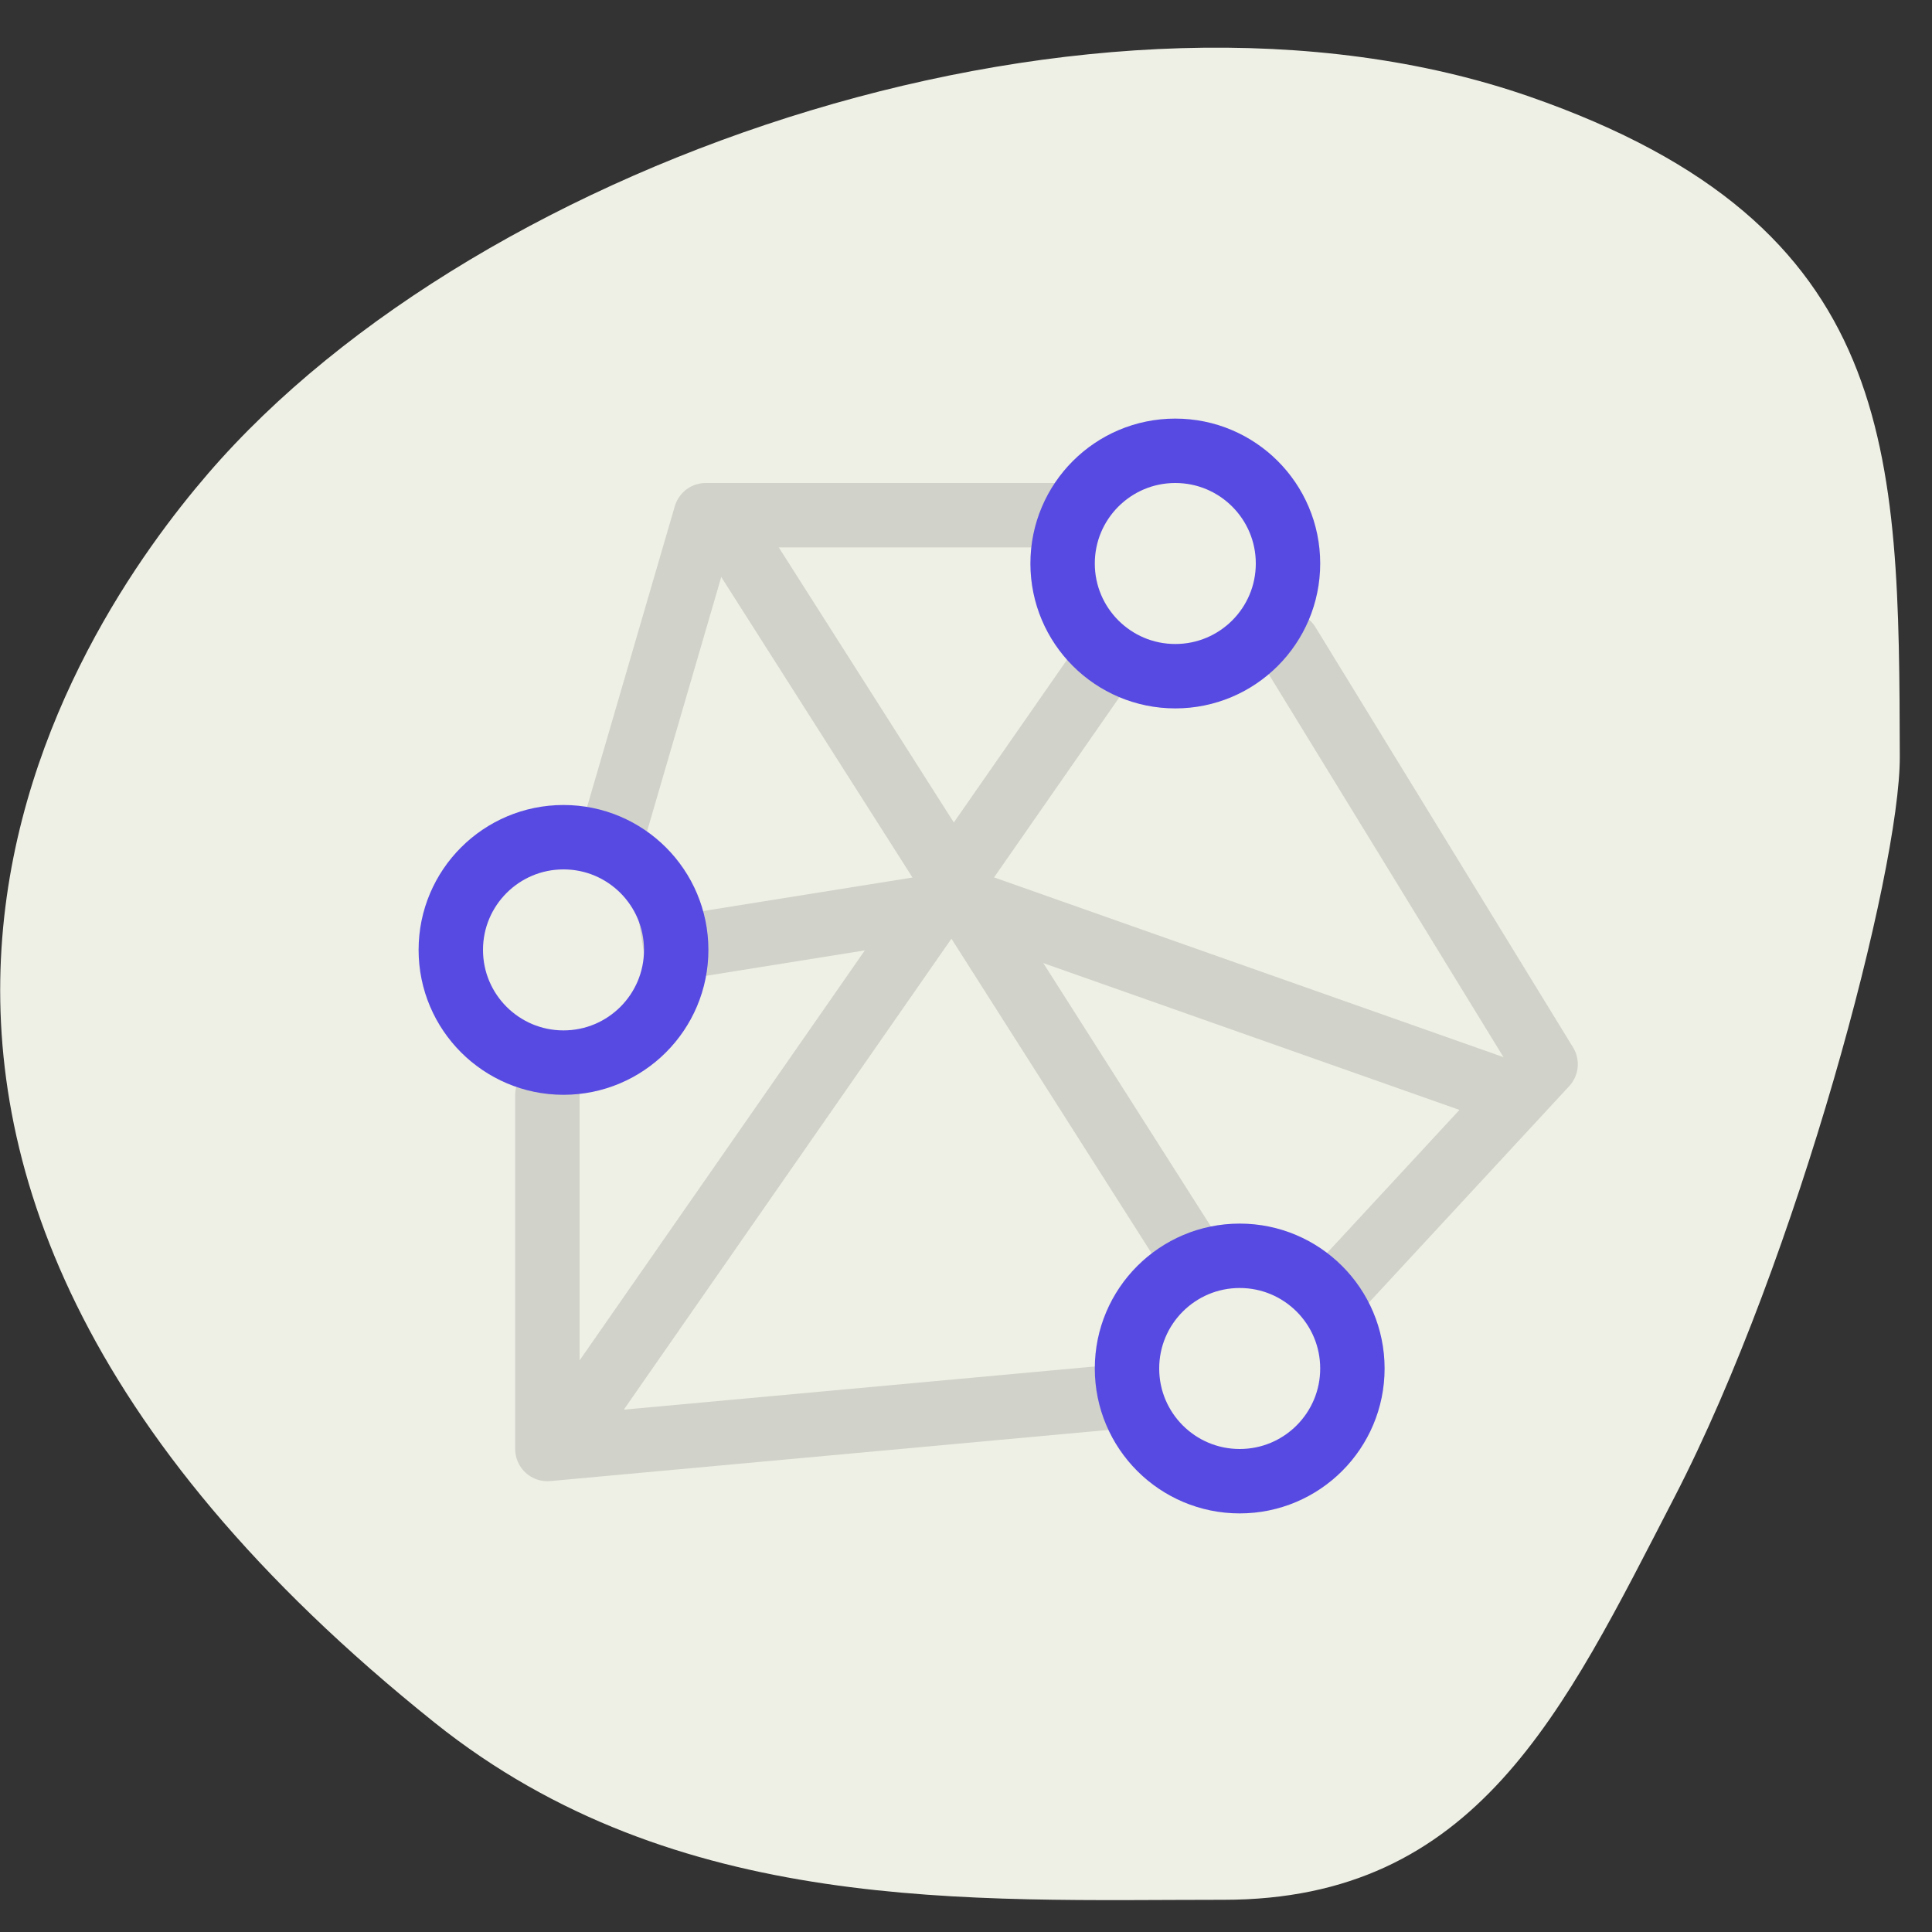
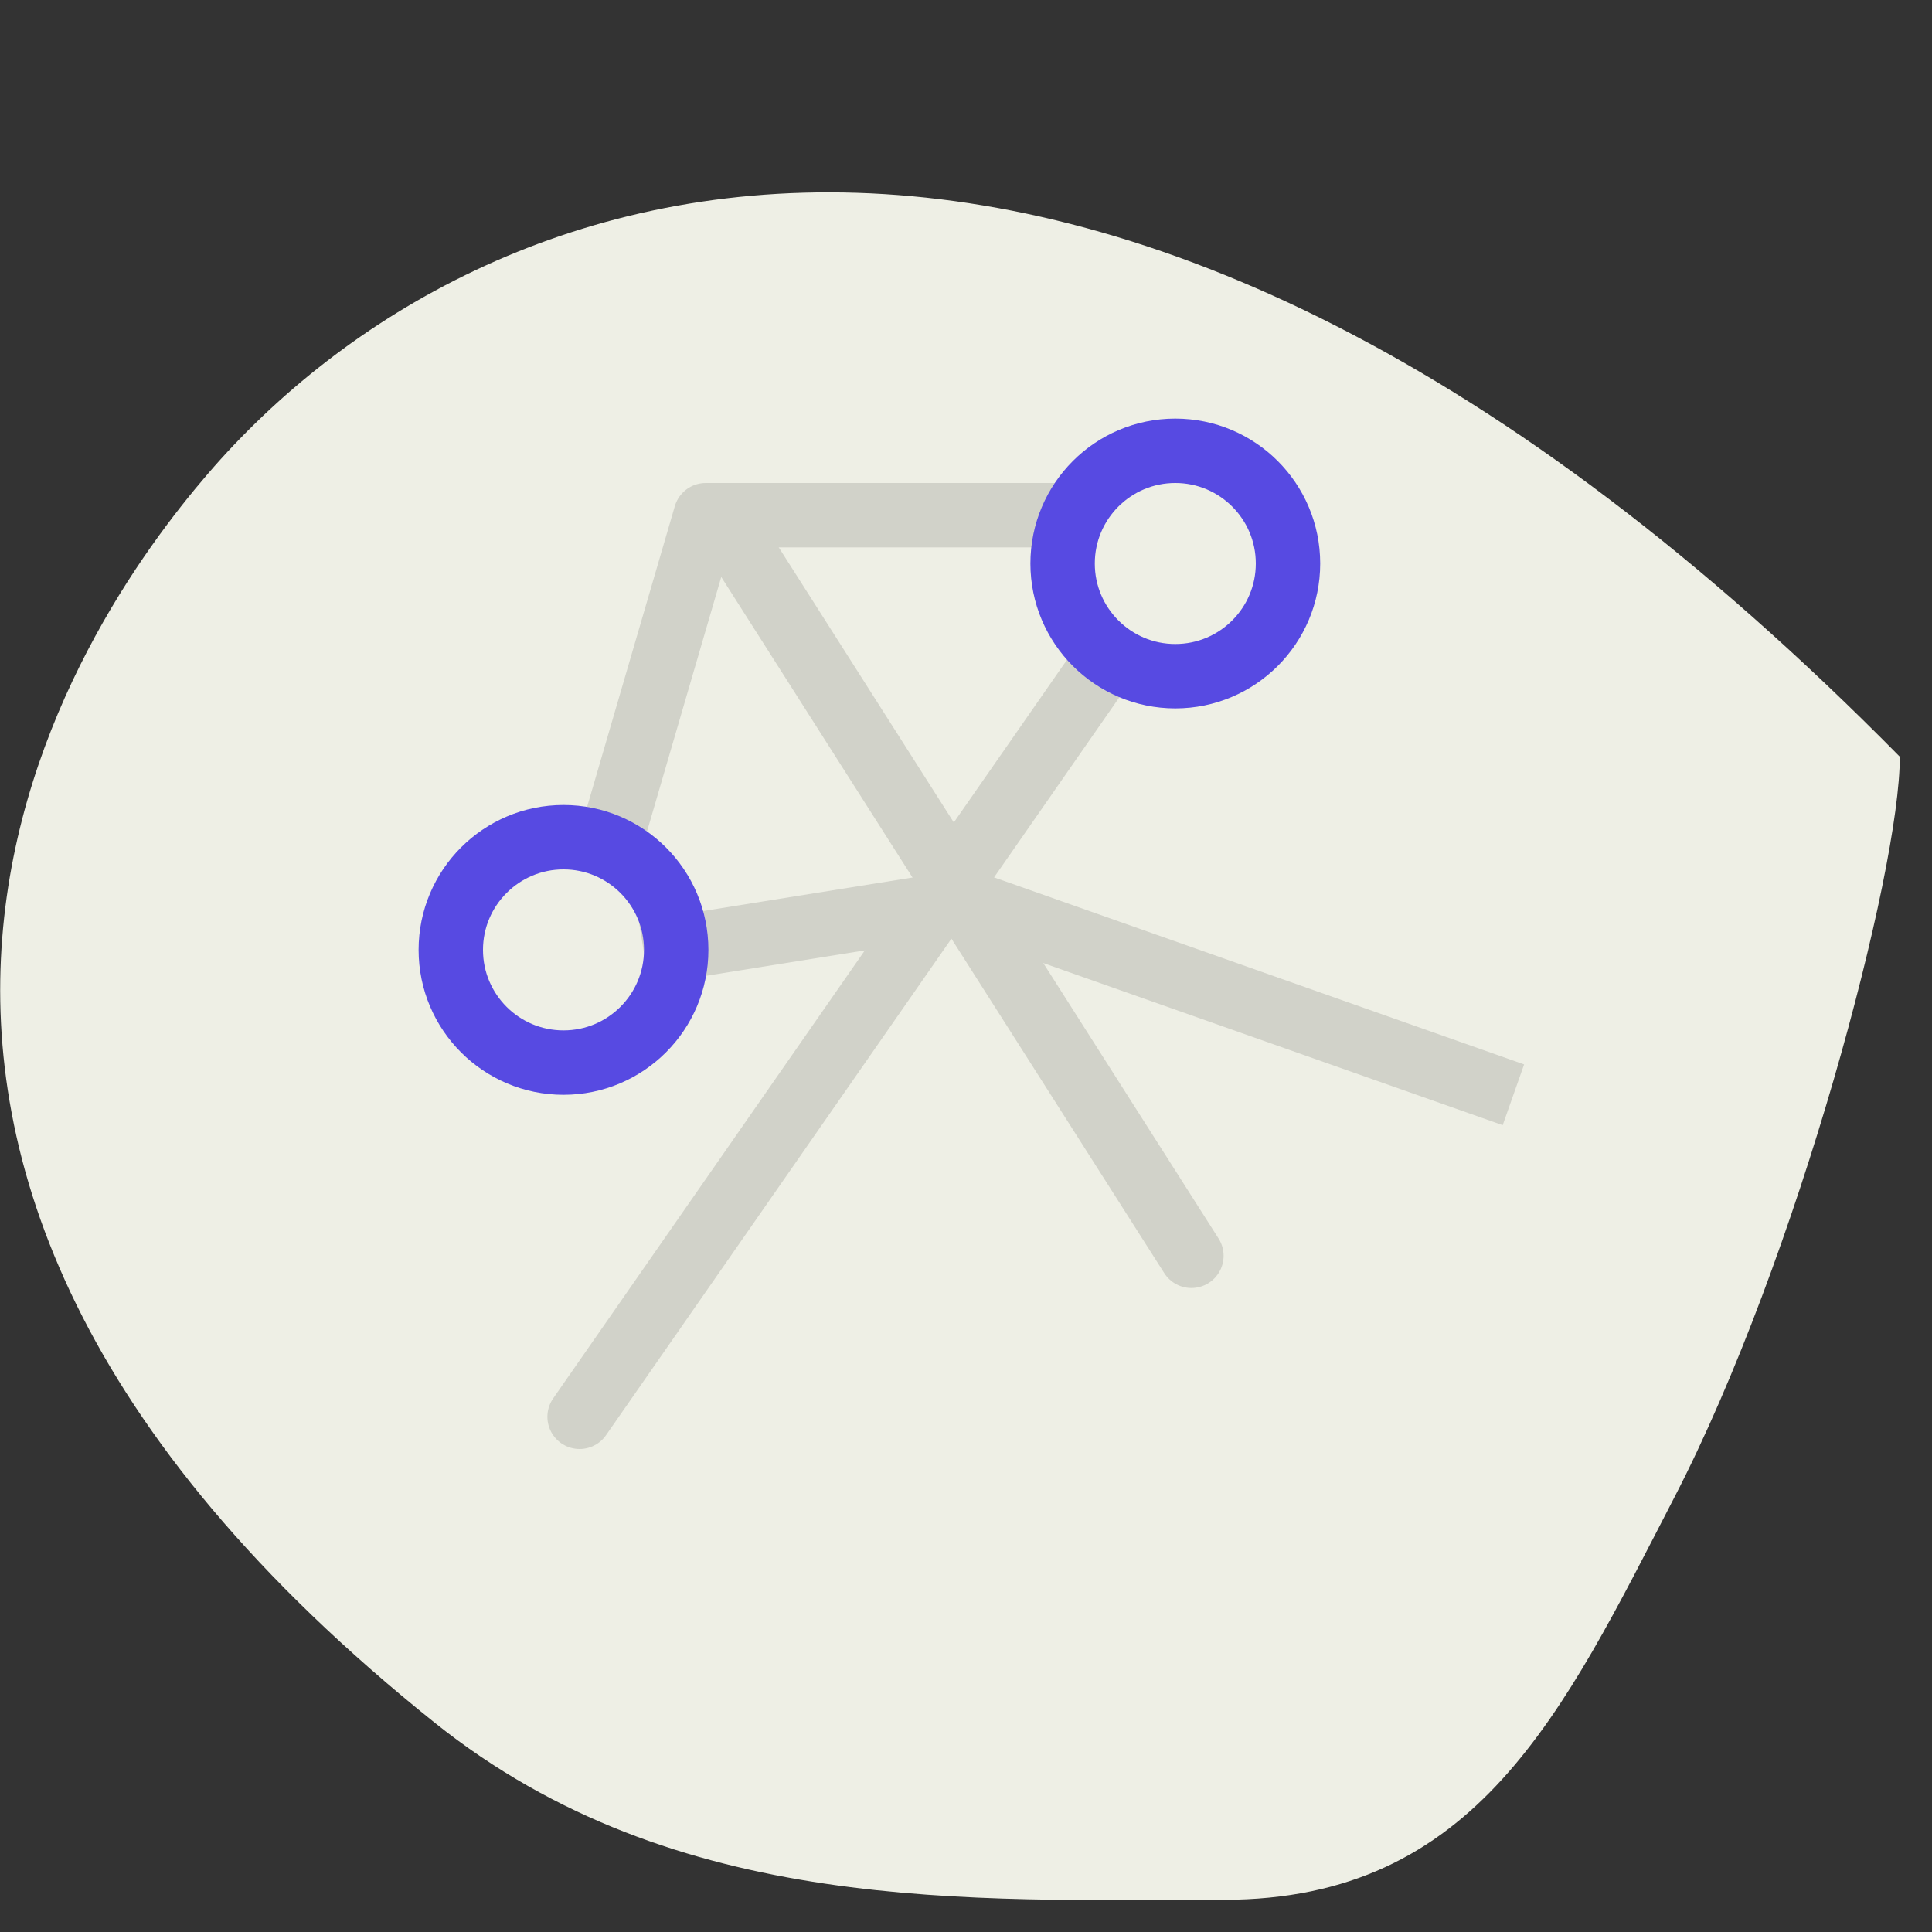
<svg xmlns="http://www.w3.org/2000/svg" width="60px" height="60px" viewBox="0 0 60 60" version="1.1">
  <rect x="0" y="0" width="60" height="60" fill="#333333" stroke="none" />
  <title>icon/Campus</title>
  <desc>Created with Sketch.</desc>
  <g id="icon/Campus" stroke="none" stroke-width="1" fill="none" fill-rule="evenodd">
    <g id="Group-2" transform="translate(0, 1)" fill="#EEEFE5">
-       <path d="M38,58 C45.855,58 48.541,52.191 52,45.5 C55.838,38.078 59.011,26.04 59,22.5 C58.97,13.026 59,6 47.5,2 C34.235,-2.614 14.945,3.844 6.451,13.719 C2.456,18.363 -8.921,34.563 13.5,52.5 C21,58.5 30.169,58 38,58 Z" id="Oval" />
+       <path d="M38,58 C45.855,58 48.541,52.191 52,45.5 C55.838,38.078 59.011,26.04 59,22.5 C34.235,-2.614 14.945,3.844 6.451,13.719 C2.456,18.363 -8.921,34.563 13.5,52.5 C21,58.5 30.169,58 38,58 Z" id="Oval" />
    </g>
    <g id="Group" transform="translate(14, 14)" stroke-width="2">
      <polyline id="Path" stroke="#D1D2C9" stroke-linecap="round" stroke-linejoin="round" points="5 12 7.917 2 19 2" />
-       <polyline id="Path" stroke="#D1D2C9" stroke-linecap="round" stroke-linejoin="round" points="26 6 34 19.051 27.569 26" />
-       <polyline id="Path" stroke="#D1D2C9" stroke-linecap="round" stroke-linejoin="round" points="3 20 3 31 21 29.35" />
      <line x1="4" y1="30" x2="20" y2="7" id="Path-16" stroke="#D1D2C9" stroke-linecap="round" />
      <line x1="9" y1="3" x2="23" y2="25" id="Path-17" stroke="#D1D2C9" stroke-linecap="round" />
      <polyline id="Path-18" stroke="#D1D2C9" points="6 15.6 15.995 14 33 20" />
      <circle id="Oval" stroke="#574AE2" cx="22.5" cy="3.5" r="3.5" />
      <circle id="Oval-Copy-9" stroke="#574AE2" cx="3.5" cy="15.5" r="3.5" />
-       <circle id="Oval-Copy-10" stroke="#574AE2" cx="24.5" cy="28.5" r="3.5" />
    </g>
  </g>
</svg>